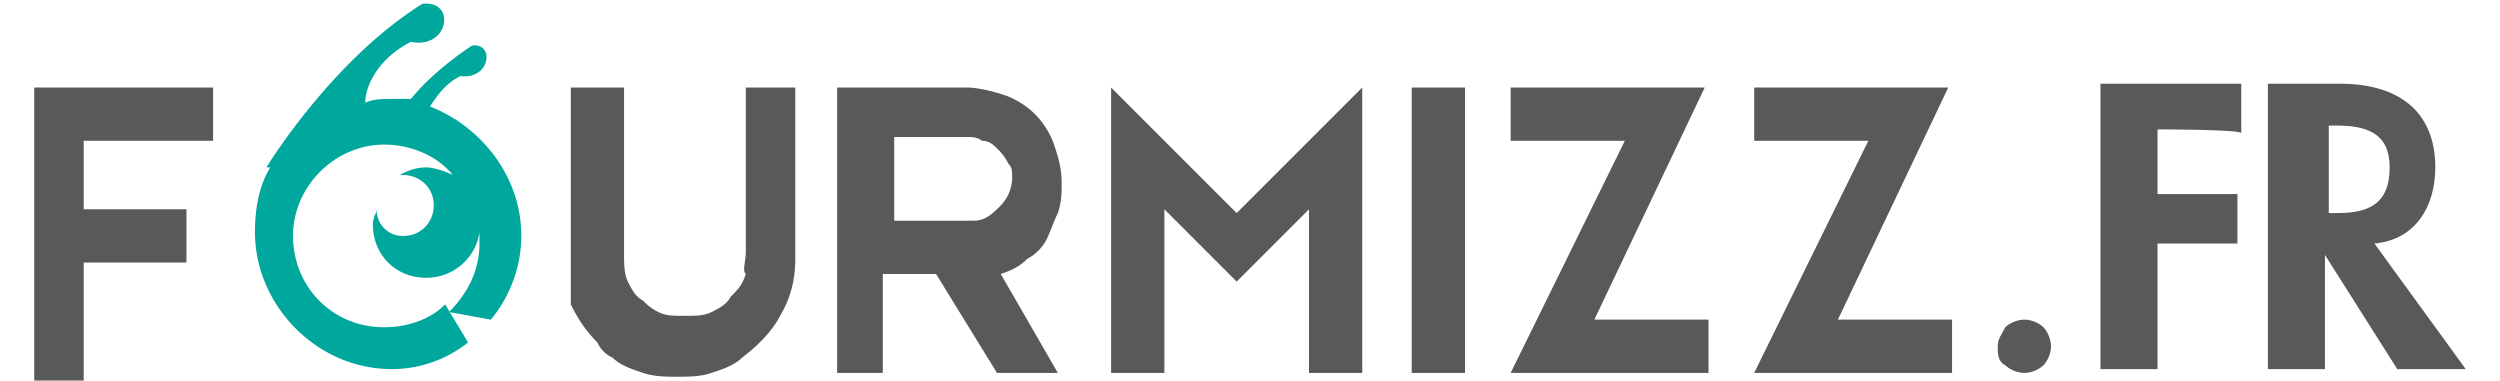
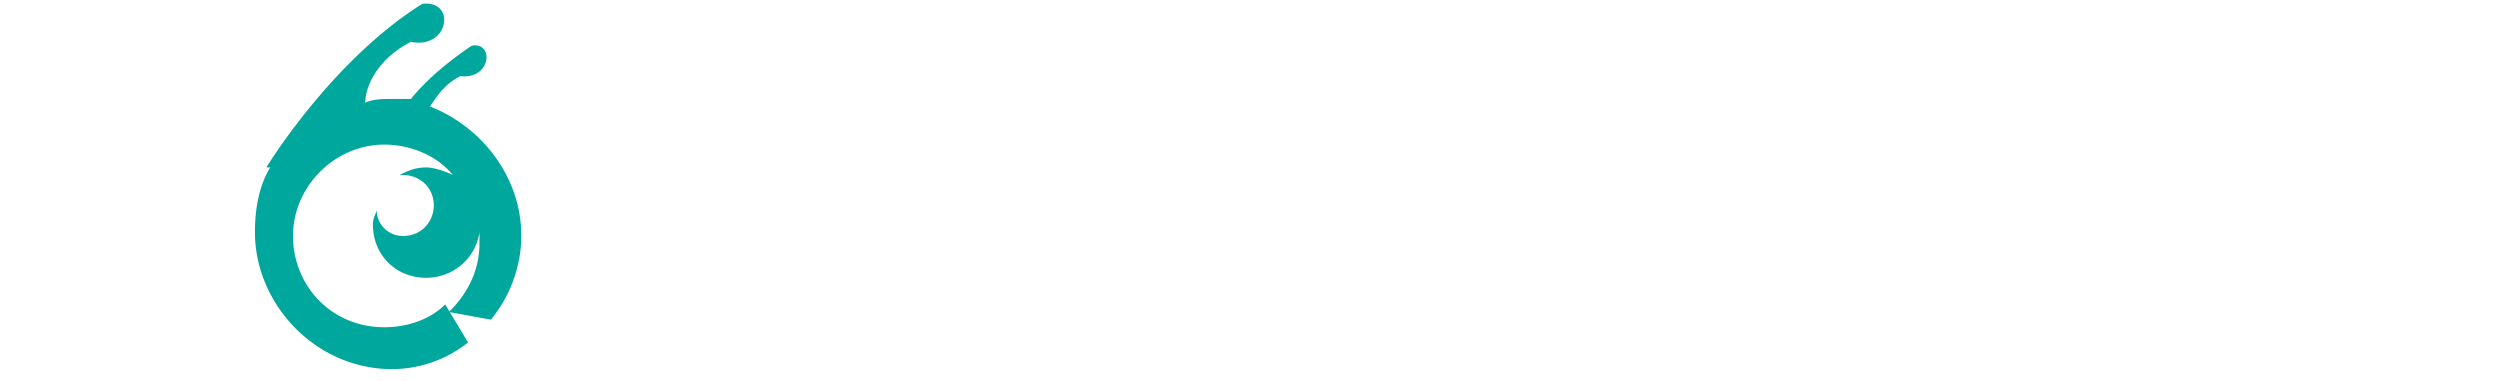
<svg xmlns="http://www.w3.org/2000/svg" viewBox="0 0 65.7 10">
-   <path d="M.9 2.3h4.7v1.4H2.2v1.8h2.7v1.4H2.2V10H.9V2.3zm20 0v4.5c0 .5-.1 1-.4 1.5-.2.4-.6.8-1 1.1-.2.2-.5.3-.8.4s-.6.1-.9.1-.6 0-.9-.1-.6-.2-.8-.4a.78.78 0 0 1-.4-.4c-.3-.3-.5-.6-.7-1V2.3h1.4v4.4c0 .2 0 .5.1.7s.2.4.4.5a1.38 1.38 0 0 0 .4.3c.2.1.4.1.7.1s.5 0 .7-.1.4-.2.5-.4c.2-.2.3-.3.4-.6-.1-.1 0-.3 0-.6V2.3h1.3zm6.9 7.5h0-1.6l-1.6-2.6h-1.4v2.6H22V2.3h3.4c.3 0 .7.1 1 .2s.6.3.8.5.4.5.5.8.2.6.2 1c0 .3 0 .5-.1.8-.1.2-.2.5-.3.7s-.3.4-.5.5c-.2.2-.4.3-.7.4l1.5 2.6zm-2.4-4h.2c.3 0 .5-.2.7-.4a1.08 1.08 0 0 0 .3-.7c0-.2 0-.3-.1-.4a1.38 1.38 0 0 0-.3-.4c-.1-.1-.2-.2-.4-.2-.1-.1-.3-.1-.4-.1h-1.9v2.2h1.9zm10.4 4h-1.4V5.5l-1.9 1.9-1.9-1.9v4.3h-1.4V2.3l3.3 3.3 3.3-3.3v7.5zm1.3 0V2.3h1.4v7.5h-1.4zm4.8-1.4h3v1.4h-5.2l3-6.1h-3V2.3h5.1l-2.9 6.1zm6.4 0h3v1.4h-5.2l3-6.1h-3V2.3h5.1l-2.9 6.1z" fill="#58595b" />
  <path d="M12.9 8.4c.5-.6.8-1.4.8-2.2 0-1.6-1.1-2.9-2.4-3.4.2-.3.4-.6.8-.8.8.1.9-.9.3-.8-.6.4-1.2.9-1.6 1.4h-.5c-.2 0-.5 0-.7.1 0-.5.4-1.2 1.2-1.6 1 .2 1.2-1.1.3-1C8.7 1.6 7 4.4 7 4.4h.1c-.3.5-.4 1.1-.4 1.7 0 1.9 1.6 3.6 3.6 3.6a3.22 3.22 0 0 0 2-.7l-.6-1c-.4.4-1 .6-1.6.6-1.4 0-2.4-1.1-2.4-2.4s1.1-2.4 2.4-2.4c.7 0 1.4.3 1.8.8-.2-.1-.5-.2-.7-.2-.3 0-.5.1-.7.2h.1c.4 0 .8.3.8.8 0 .4-.3.8-.8.8a.68.68 0 0 1-.7-.7c0 .1-.1.2-.1.4 0 .8.6 1.4 1.4 1.4.7 0 1.3-.5 1.4-1.2v.3c0 .7-.3 1.3-.8 1.8l1.1.2z" fill="#00a79d" />
-   <path d="M52.5 9.1c0-.2.1-.3.2-.5.1-.1.3-.2.5-.2s.4.1.5.2.2.3.2.5-.1.4-.2.5-.3.2-.5.2-.4-.1-.5-.2c-.2-.1-.2-.3-.2-.5zm4.2-5.7v1.7h2.1v1.3h-2.1v3.3h-1.5V2.2h3.7v1.3c0-.1-2.2-.1-2.2-.1zm8.1 6.3H63l-1.9-3v3h-1.5V2.2h1.9c1.5 0 2.5.7 2.5 2.2 0 1-.5 1.9-1.6 2l2.4 3.3zm-3.6-4.1h.2c.8 0 1.4-.2 1.4-1.2 0-.9-.6-1.1-1.4-1.1h-.2v2.3z" fill="#58595b" />
</svg>